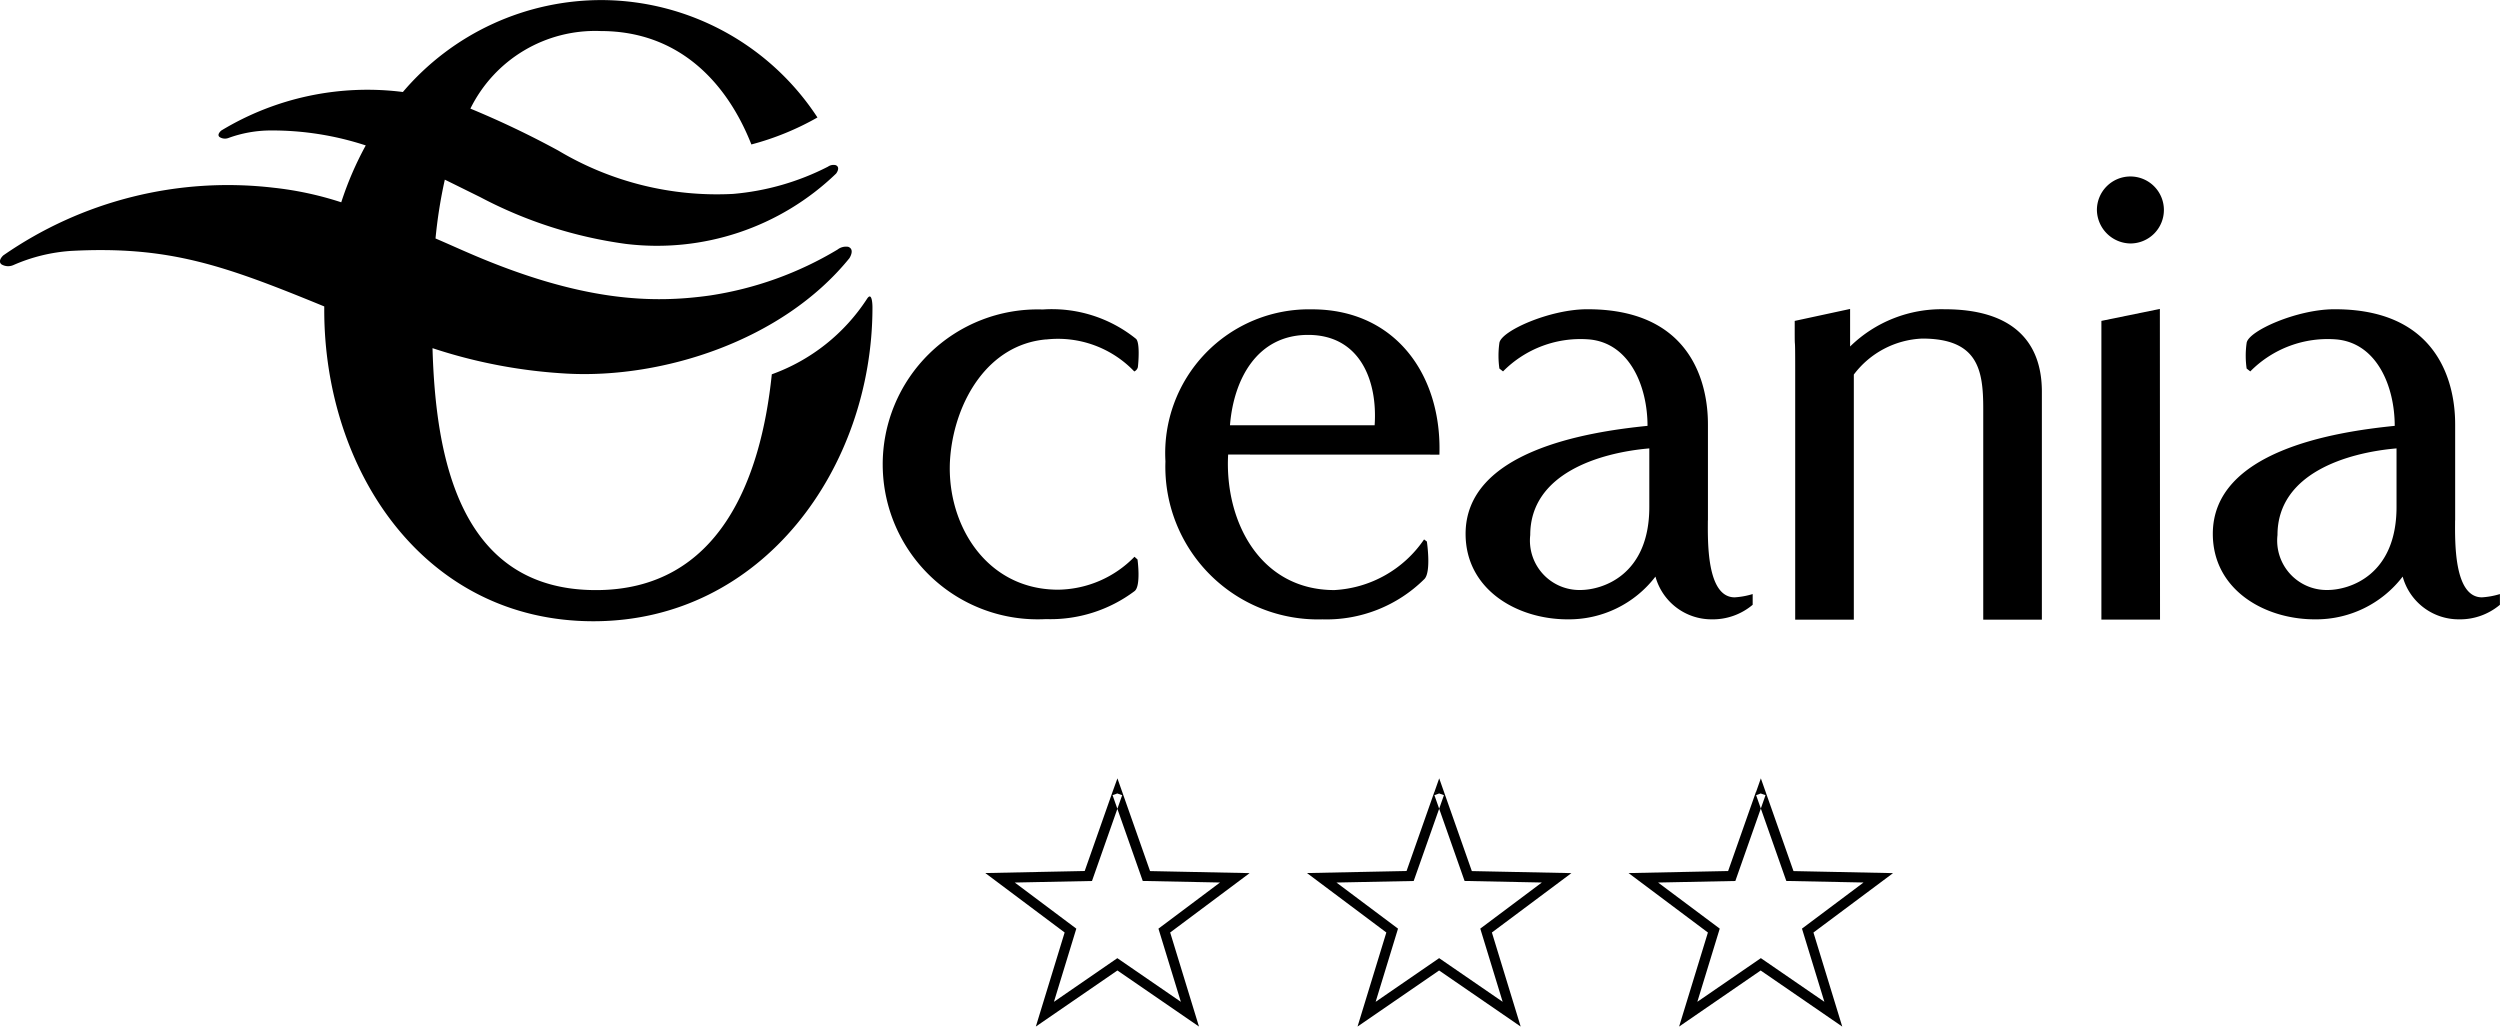
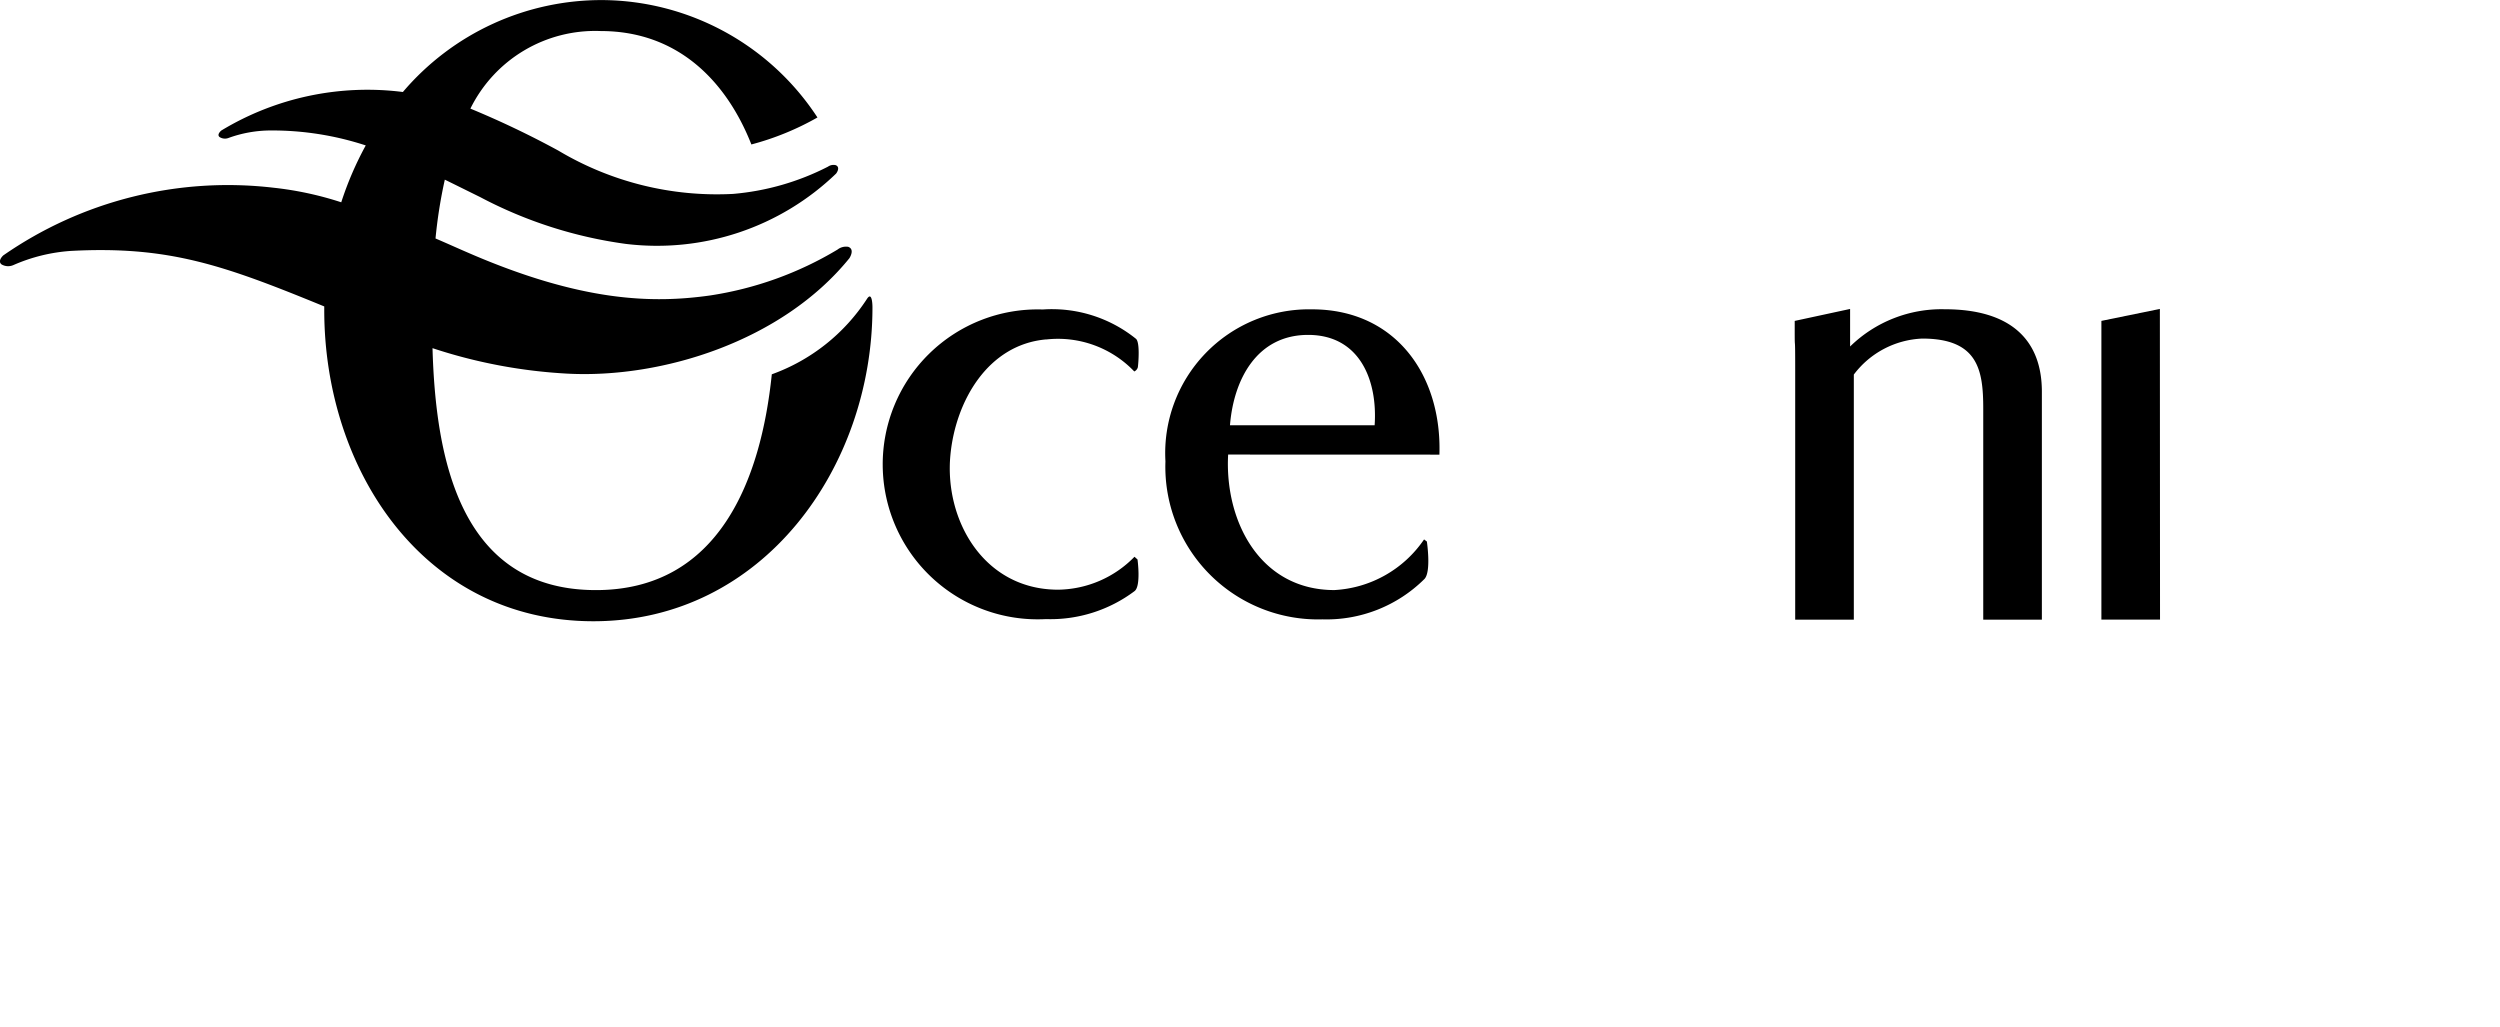
<svg xmlns="http://www.w3.org/2000/svg" width="98.073" height="40.27" viewBox="0 0 98.073 40.27">
  <g id="logo-escale" transform="translate(0 -10.434)">
    <path id="Union_2" data-name="Union 2" d="M20761.689-5659.673v-.143c-3.932-1.613-6.082-2.382-9.936-2.178a6.74,6.74,0,0,0-2.264.558.509.509,0,0,1-.455-.026c-.182-.136.063-.355.063-.355a15.448,15.448,0,0,1,10.609-2.655,13.056,13.056,0,0,1,2.65.571,12.926,12.926,0,0,1,.961-2.231,11.793,11.793,0,0,0-3.73-.587,4.872,4.872,0,0,0-1.67.3.388.388,0,0,1-.334-.042c-.125-.1.068-.256.068-.256a11.077,11.077,0,0,1,7.123-1.511,10.225,10.225,0,0,1,7.863-3.606,10.161,10.161,0,0,1,8.4,4.605,10.813,10.813,0,0,1-2.592,1.059c-.945-2.4-2.818-4.449-5.91-4.449a5.457,5.457,0,0,0-5.113,3.043,35.857,35.857,0,0,1,3.449,1.646,12.136,12.136,0,0,0,6.854,1.7,10.023,10.023,0,0,0,3.725-1.069.376.376,0,0,1,.307-.058c.2.089.012.329.012.329a10.124,10.124,0,0,1-8.252,2.759,17.14,17.14,0,0,1-5.711-1.836c-.5-.246-.957-.474-1.387-.684a18.919,18.919,0,0,0-.365,2.307c.467.2.883.389,1.225.536,4.521,1.972,7.313,2.014,9.545,1.7a13.682,13.682,0,0,0,5-1.8.543.543,0,0,1,.418-.109c.281.1.047.449.047.449-2.639,3.254-7.344,4.72-11.053,4.527a20.293,20.293,0,0,1-5.3-1c.121,4.271,1.047,9.491,6.41,9.491,4.852,0,6.479-4.371,6.9-8.465a7.475,7.475,0,0,0,3.736-2.962c.176-.271.213.125.213.339,0,6.264-4.287,12.31-10.947,12.31S20761.689-5653.4,20761.689-5659.673Z" transform="translate(-20748.969 5682.271)" />
    <path id="Path_12516" data-name="Path 12516" d="M59.243,33.727c-.143,2.609,1.246,5.316,4.167,5.316a4.549,4.549,0,0,0,3.519-1.987l.11.083s.18,1.2-.1,1.474a5.453,5.453,0,0,1-4,1.579,5.99,5.99,0,0,1-6.156-6.2,5.643,5.643,0,0,1,5.748-5.962c3.282,0,5.1,2.586,5,5.7Zm5.747-1.15c.121-1.748-.574-3.544-2.61-3.544-2.01,0-2.921,1.748-3.065,3.544Z" transform="translate(-11.064 -5.461)" fill-rule="evenodd" />
    <path id="Path_12517" data-name="Path 12517" d="M93.331,28.024a5.132,5.132,0,0,0-3.713,1.461V28.012l-2.173.469v.381c0,.958.019-.071.019,1.556V40.2h2.3V30.586a3.541,3.541,0,0,1,2.683-1.412c2.2,0,2.394,1.245,2.394,2.753V40.2h2.3V31.257c0-2.01-1.2-3.233-3.808-3.233" transform="translate(-17.04 -5.458)" fill-rule="evenodd" />
    <path id="Path_12518" data-name="Path 12518" d="M104.681,28.012l-2.294.469v.7c0,1.031,0-.394,0,1.233V40.2h2.3Z" transform="translate(-19.951 -5.459)" fill-rule="evenodd" />
-     <path id="Path_12520" data-name="Path 12520" d="M103.481,24.186a1.314,1.314,0,1,0-1.312-1.314,1.334,1.334,0,0,0,1.312,1.314" transform="translate(-19.909 -4.201)" fill-rule="evenodd" />
-     <path id="Path_12522" data-name="Path 12522" d="M80.917,36.311V32.577c0-.671-.023-4.577-4.766-4.549-1.44.008-3.34.844-3.415,1.319a3.608,3.608,0,0,0,0,1.007l.143.112a4.267,4.267,0,0,1,3.392-1.254c1.589.152,2.276,1.857,2.276,3.39-2.4.239-7.137,1-7.137,4.237,0,2.18,2.012,3.353,4,3.353a4.273,4.273,0,0,0,3.448-1.677,2.279,2.279,0,0,0,2.2,1.677,2.425,2.425,0,0,0,1.614-.571V39.2a3.019,3.019,0,0,1-.705.129c-1.123,0-1.053-2.274-1.053-3.017Zm-2.3-.527c0,2.683-1.843,3.257-2.706,3.257a1.94,1.94,0,0,1-1.965-2.155c0-2.419,2.731-3.233,4.671-3.4Z" transform="translate(-13.916 -5.462)" fill-rule="evenodd" />
    <path id="Path_12523" data-name="Path 12523" d="M49.415,29.216a4.139,4.139,0,0,1,3.46,1.254.255.255,0,0,0,.141-.17c.023-.184.085-.973-.074-1.11a5.253,5.253,0,0,0-3.658-1.151,6.079,6.079,0,1,0,.127,12.146,5.494,5.494,0,0,0,3.477-1.1c.256-.2.114-1.239.114-1.239l-.119-.107a4.251,4.251,0,0,1-2.994,1.292c-2.922,0-4.471-2.735-4.227-5.284.2-2.1,1.458-4.33,3.753-4.534" transform="translate(-8.378 -5.464)" fill-rule="evenodd" />
-     <path id="Path_12524" data-name="Path 12524" d="M117.324,36.311V32.577c0-.671-.023-4.577-4.766-4.549-1.44.008-3.339.844-3.414,1.319a3.545,3.545,0,0,0,0,1.007l.143.112a4.262,4.262,0,0,1,3.39-1.254c1.589.152,2.276,1.857,2.276,3.39-2.4.239-7.136,1-7.136,4.237,0,2.18,2.011,3.353,4,3.353a4.272,4.272,0,0,0,3.448-1.677,2.278,2.278,0,0,0,2.2,1.677,2.43,2.43,0,0,0,1.615-.571V39.2a3.029,3.029,0,0,1-.705.129c-1.124,0-1.054-2.274-1.054-3.017Zm-2.3-.527c0,2.683-1.844,3.257-2.708,3.257a1.939,1.939,0,0,1-1.962-2.155c0-2.419,2.729-3.233,4.67-3.4Z" transform="translate(-21.01 -5.462)" fill-rule="evenodd" />
-     <path id="Path_12527" data-name="Path 12527" d="M53.191,51.475,53,51.541l1.184,3.366,3.031.061L54.8,56.778l.879,2.871-2.492-1.713L50.7,59.649l.878-2.871-2.415-1.809,3.03-.061,1.184-3.366-.187-.066L53,51.541l.187-.066L53,51.409l-1.093,3.108-3.9.08,3.113,2.332-1.13,3.69,3.2-2.2,3.2,2.2-1.13-3.69L58.377,54.6l-3.906-.08-1.28-3.638L53,51.409Zm12.621,0-.187.066,1.184,3.366,3.031.061-2.415,1.809.878,2.871-2.492-1.713L63.32,59.649l.878-2.871-2.415-1.809,3.03-.061L66,51.541l-.187-.066-.187.066.187-.066-.187-.066-1.093,3.108-3.906.08,3.113,2.332-1.13,3.69,3.2-2.2,3.2,2.2-1.129-3.69L71,54.6l-3.906-.08-1.28-3.638-.187.531Zm12.621,0-.187.066,1.184,3.366,3.03.061-2.415,1.809.879,2.871-2.492-1.713-2.492,1.713.879-2.871L74.4,54.969l3.031-.061,1.184-3.366-.187-.066-.187.066.187-.066-.187-.066-1.093,3.108-3.906.08,3.113,2.332-1.13,3.69,3.2-2.2,3.2,2.2-1.13-3.69L83.618,54.6l-3.906-.08-1.28-3.638-.187.531Z" transform="translate(-9.355 -9.914)" fill-rule="evenodd" />
  </g>
</svg>